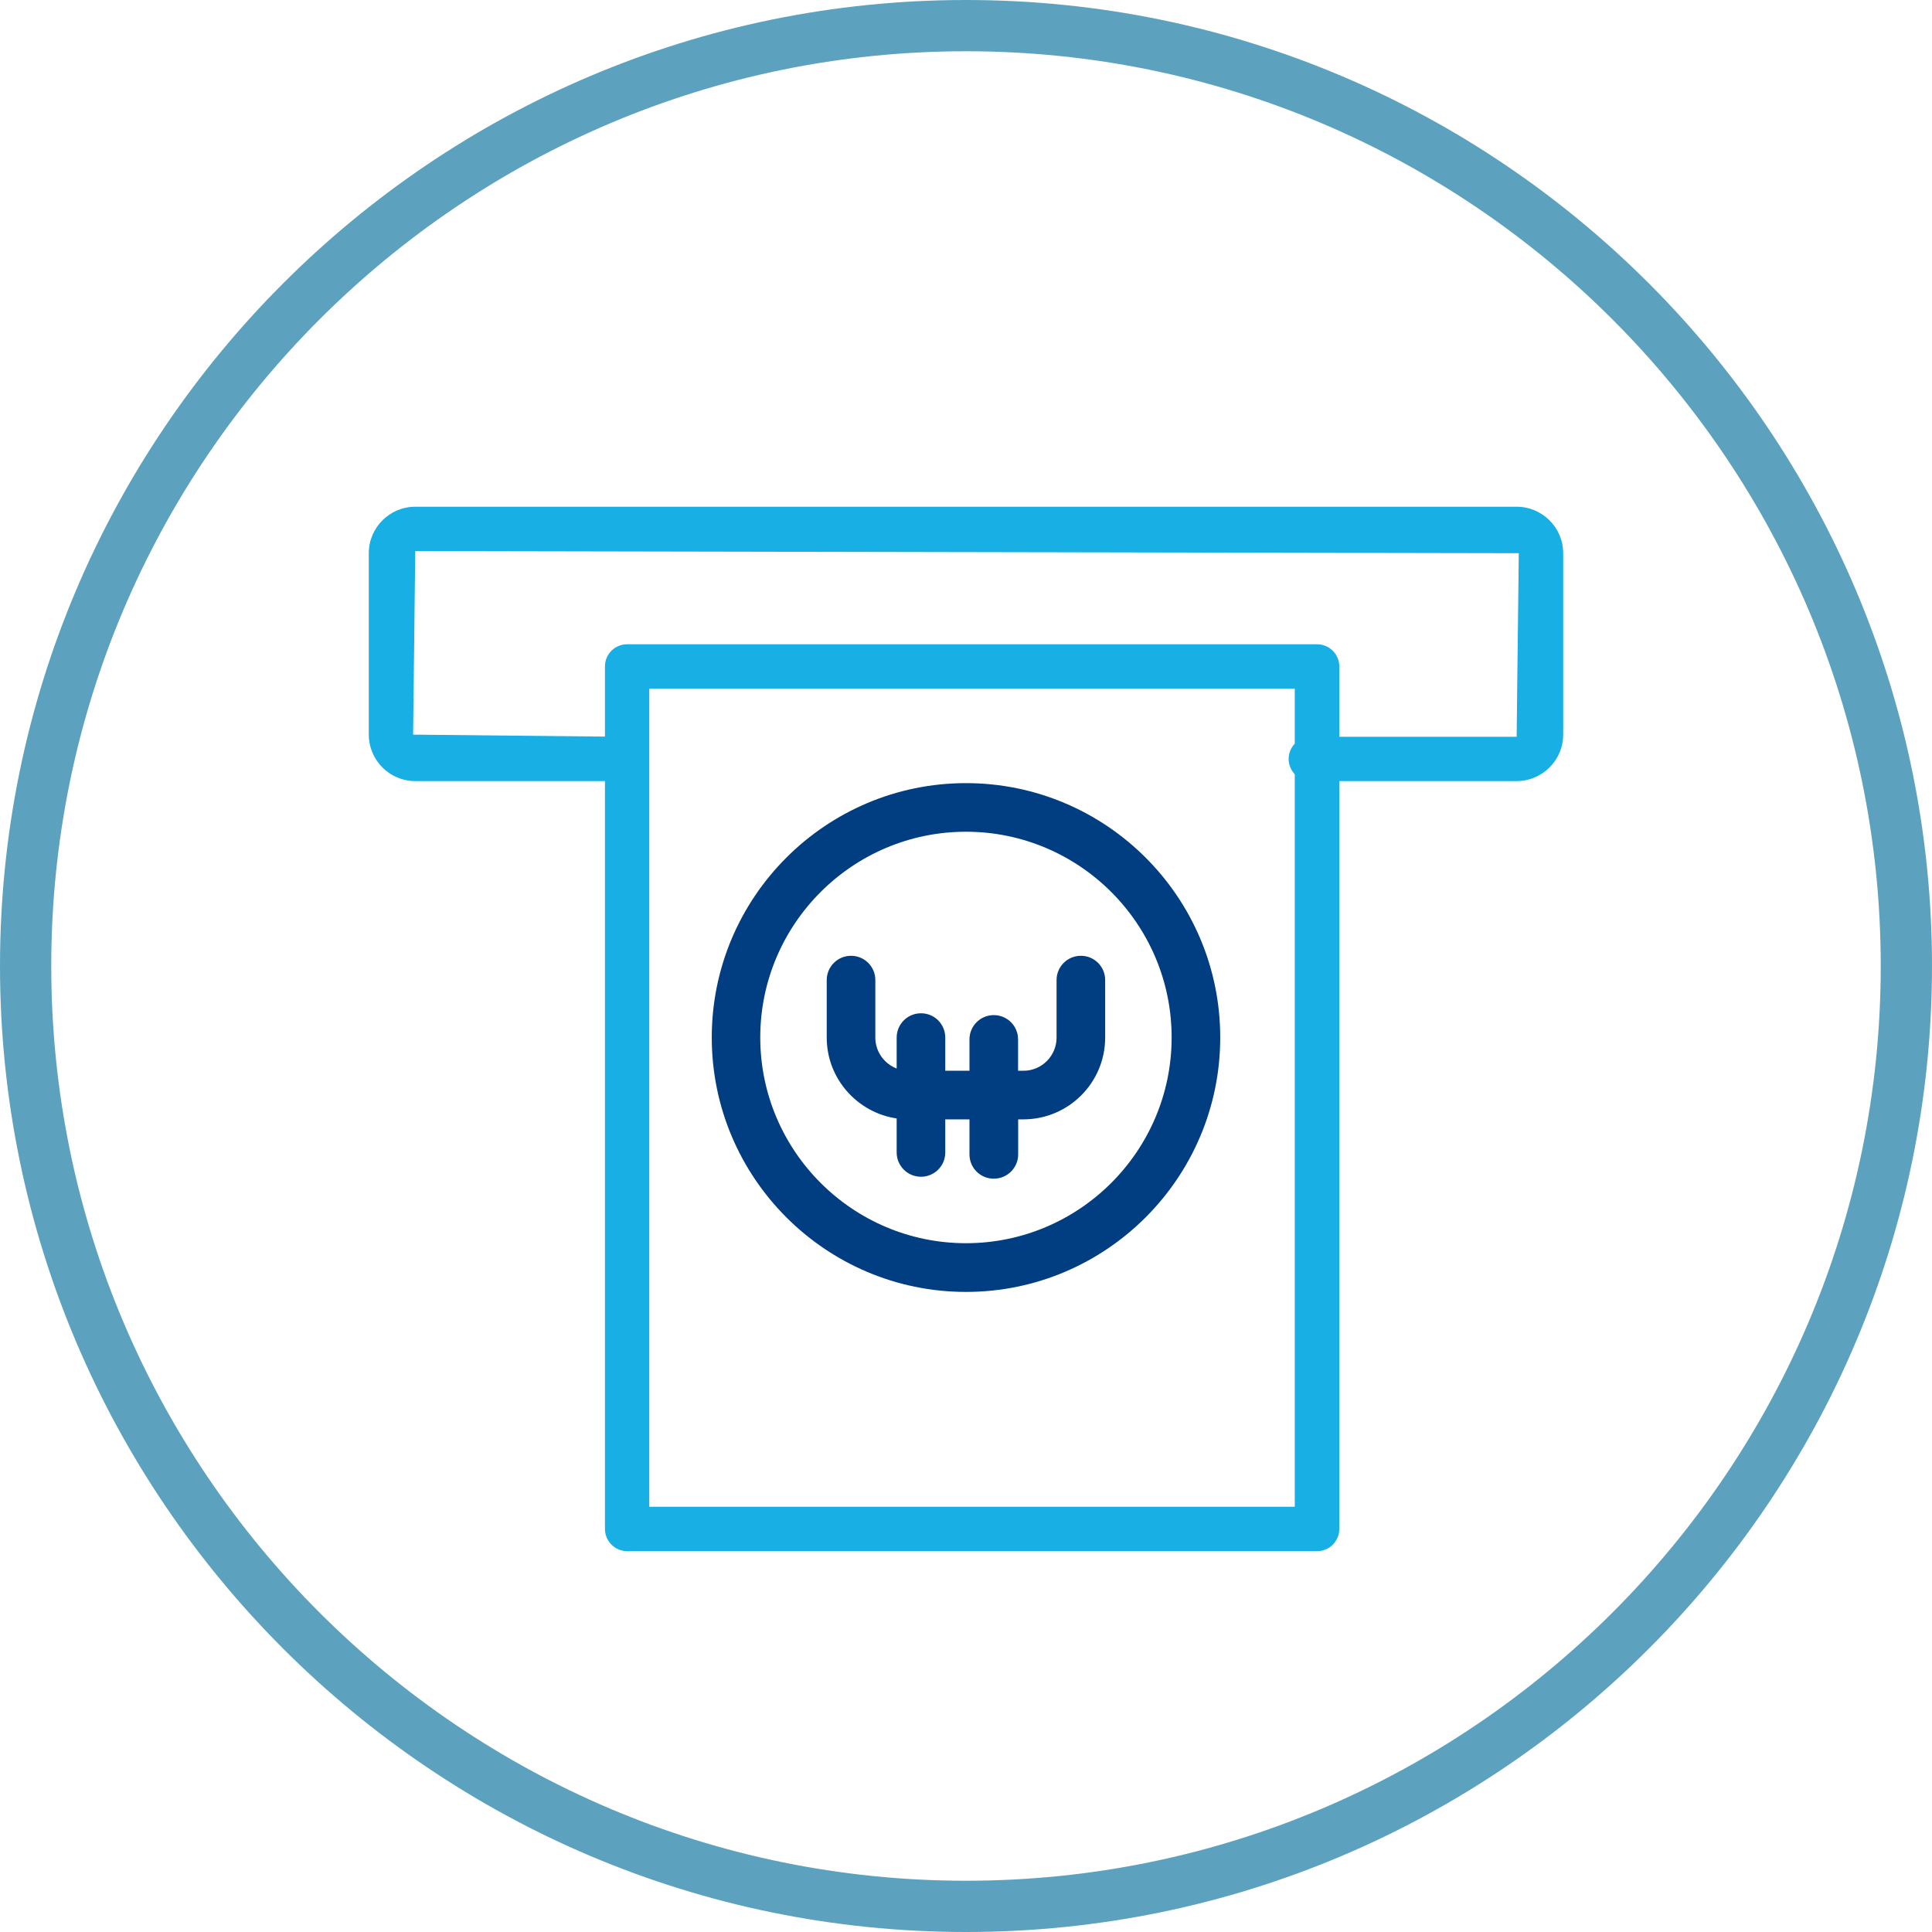
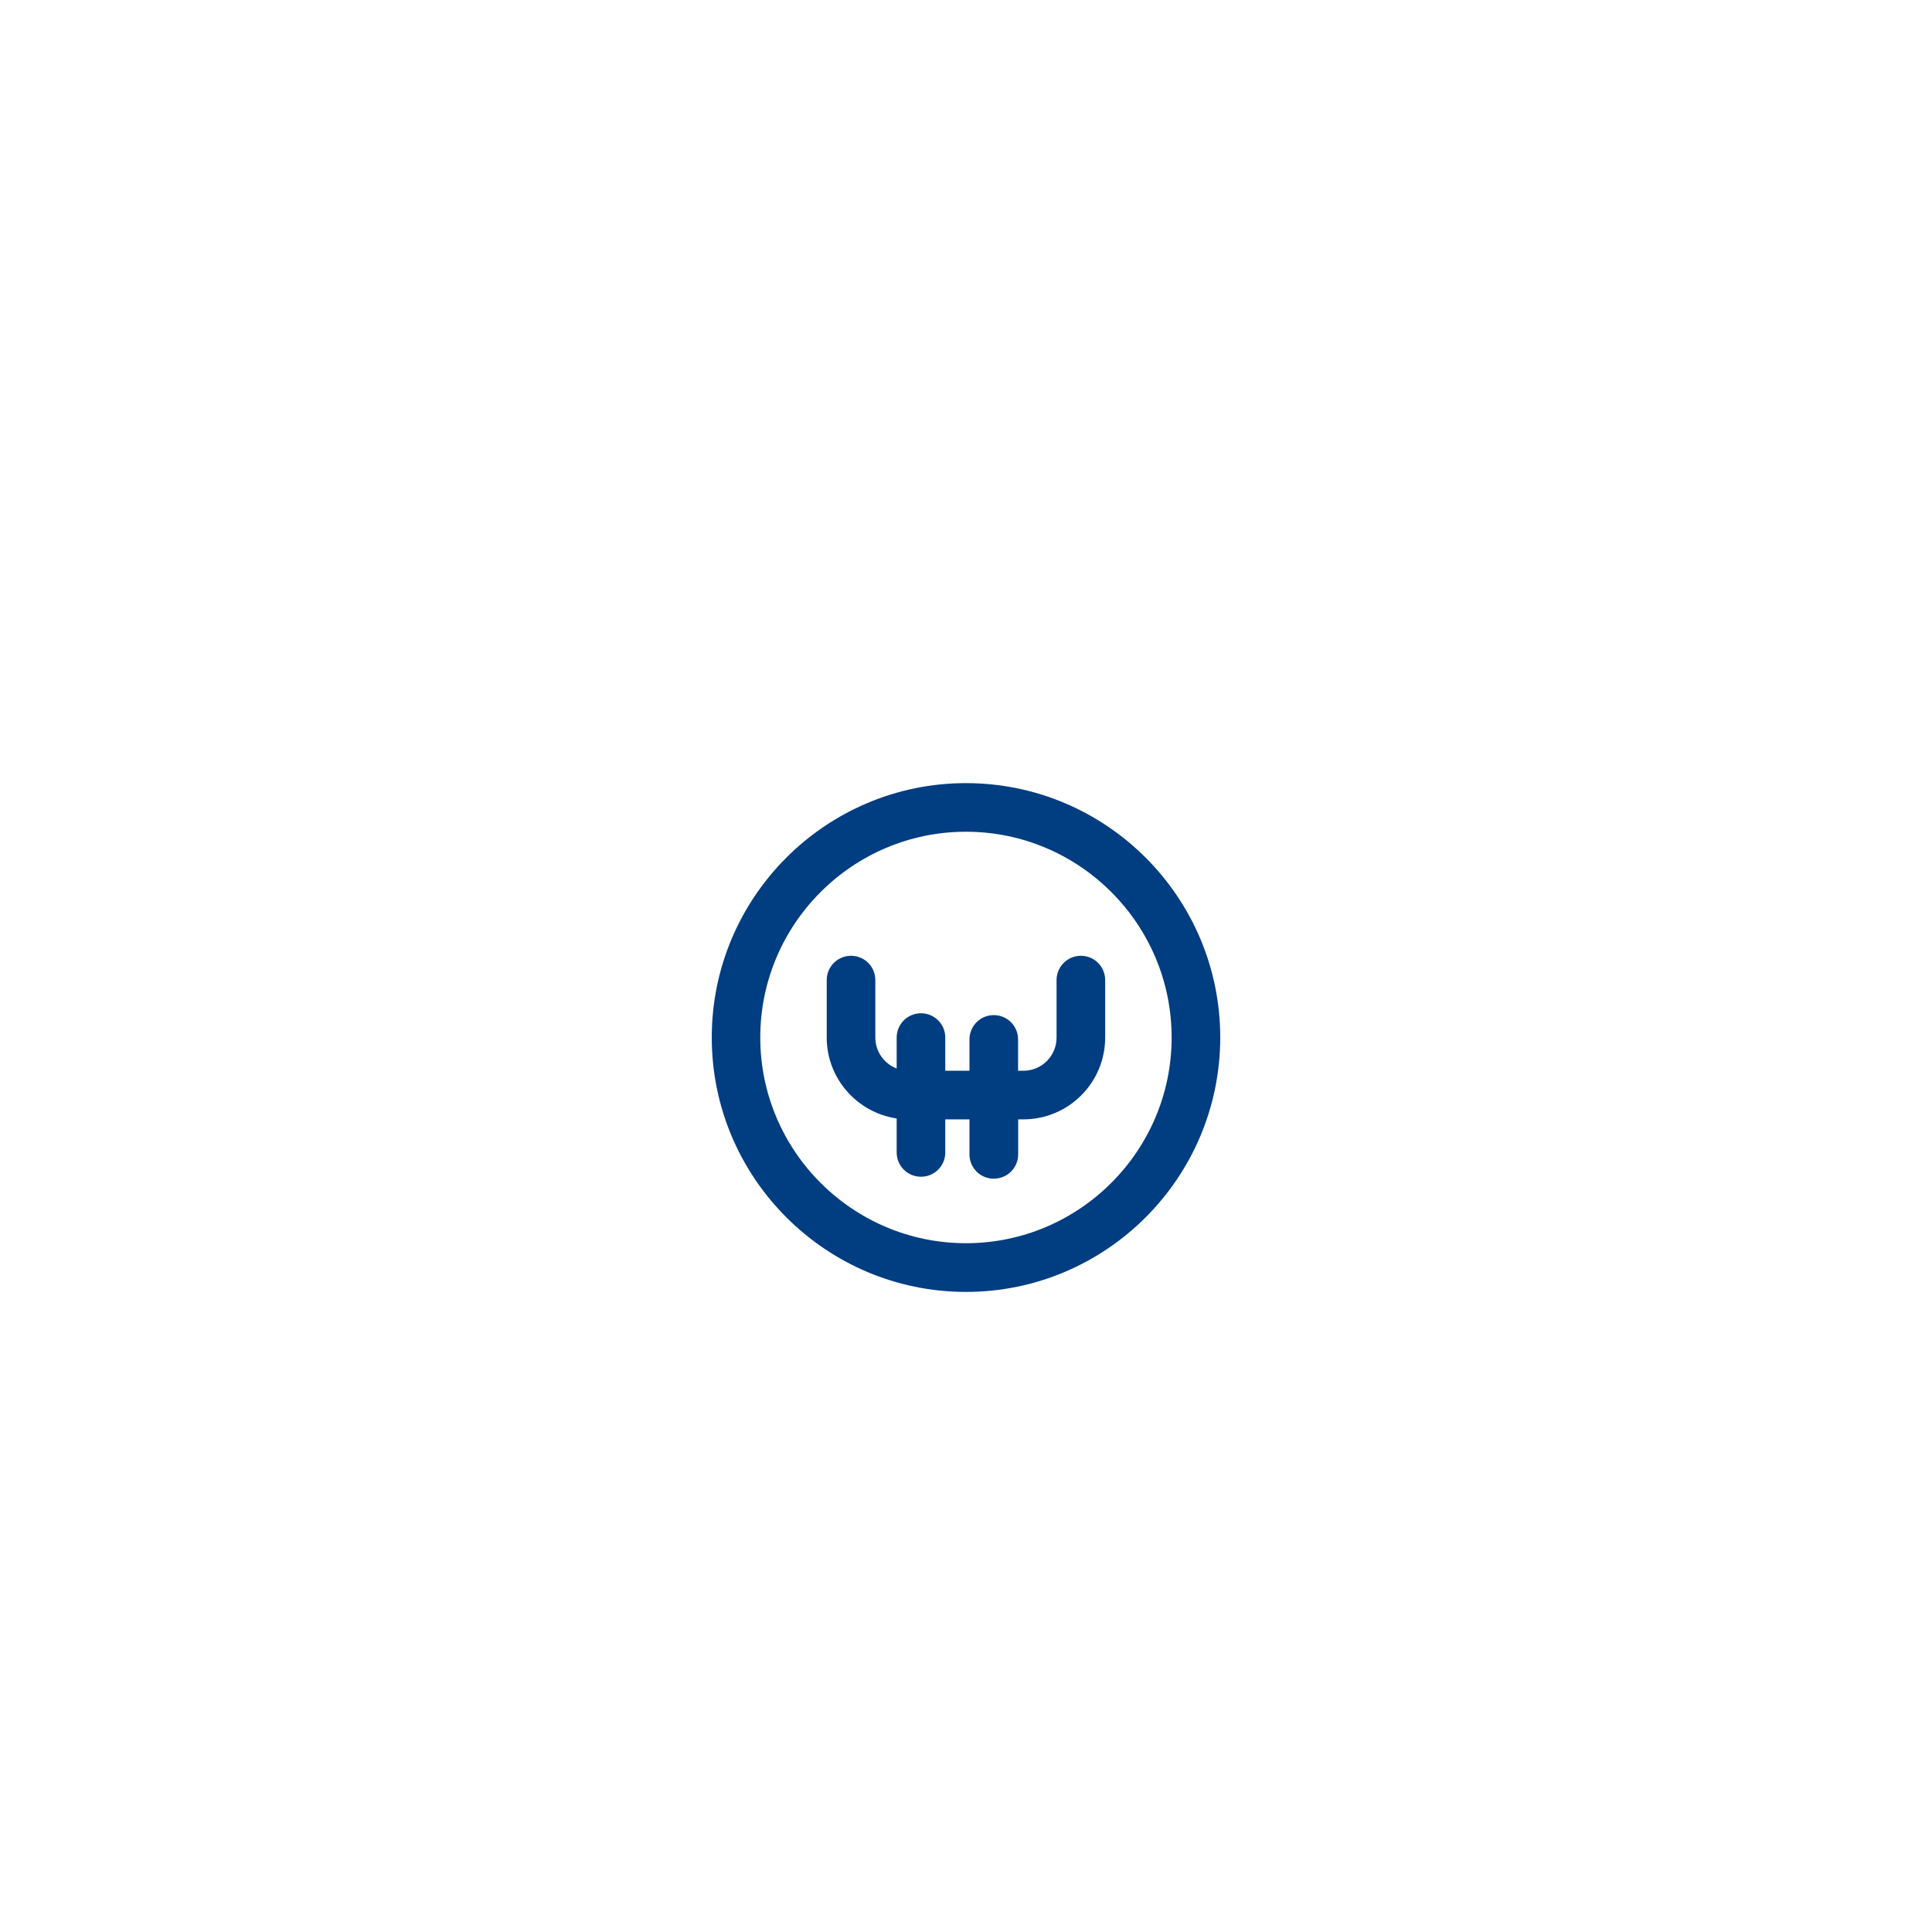
<svg xmlns="http://www.w3.org/2000/svg" xmlns:xlink="http://www.w3.org/1999/xlink" version="1.1" id="Calque_1" x="0px" y="0px" width="18.922px" height="18.922px" viewBox="0 0 18.922 18.922" enable-background="new 0 0 18.922 18.922" xml:space="preserve">
  <g>
    <defs>
      <rect id="SVGID_1_" width="18.922" height="18.922" />
    </defs>
    <clipPath id="SVGID_2_">
      <use xlink:href="#SVGID_1_" overflow="visible" />
    </clipPath>
    <g clip-path="url(#SVGID_2_)">
-       <path fill="#5CA2BF" d="M9.461,18.922C4.244,18.922,0,14.678,0,9.461S4.244,0,9.461,0s9.461,4.244,9.461,9.461    S14.678,18.922,9.461,18.922z M9.461,0.502c-4.94,0-8.959,4.019-8.959,8.959c0,4.94,4.019,8.959,8.959,8.959    c4.94,0,8.959-4.019,8.959-8.959C18.42,4.521,14.401,0.502,9.461,0.502z" />
-     </g>
+       </g>
    <g clip-path="url(#SVGID_2_)">
-       <path fill="#17AFE4" d="M14.854,7.65h-2.015c-0.12,0-0.218-0.097-0.218-0.217s0.098-0.217,0.218-0.217h2.015l0.021-1.798    L4.067,5.397L4.046,7.195l2.036,0.021c0.12,0,0.217,0.097,0.217,0.217S6.202,7.65,6.082,7.65H4.067    c-0.251,0-0.455-0.204-0.455-0.456V5.418c0-0.251,0.204-0.455,0.455-0.455h10.787c0.251,0,0.456,0.204,0.456,0.455v1.777    C15.31,7.446,15.104,7.65,14.854,7.65z" />
-     </g>
+       </g>
    <g clip-path="url(#SVGID_2_)">
-       <path fill="#17AFE4" d="M12.899,15.192H6.142c-0.12,0-0.217-0.098-0.217-0.218V6.527c0-0.12,0.097-0.217,0.217-0.217h6.757    c0.12,0,0.218,0.097,0.218,0.217v8.448C13.117,15.095,13.02,15.192,12.899,15.192z M6.359,14.757h6.322V6.744H6.359V14.757z" />
-     </g>
+       </g>
    <g clip-path="url(#SVGID_2_)">
      <path fill="#003D81" d="M9.461,12.653c-1.373,0-2.49-1.118-2.49-2.492s1.117-2.491,2.49-2.491s2.49,1.117,2.49,2.491    S10.834,12.653,9.461,12.653z M9.461,8.146c-1.111,0-2.015,0.904-2.015,2.015s0.904,2.015,2.015,2.015    c1.11,0,2.014-0.904,2.014-2.015S10.571,8.146,9.461,8.146z M9.733,11.544c-0.132,0-0.238-0.106-0.238-0.238v-0.343H9.258v0.324    c0,0.132-0.106,0.238-0.238,0.238c-0.131,0-0.238-0.106-0.238-0.238v-0.333c-0.387-0.057-0.685-0.391-0.685-0.792V9.599    c0-0.131,0.106-0.238,0.238-0.238s0.238,0.106,0.238,0.238v0.563c0,0.138,0.087,0.256,0.209,0.303v-0.303    c0-0.131,0.106-0.238,0.238-0.238c0.132,0,0.238,0.106,0.238,0.238v0.325h0.237V10.18c0-0.131,0.106-0.238,0.238-0.238    s0.238,0.106,0.238,0.238v0.307h0.053c0.179,0,0.324-0.146,0.324-0.325V9.599c0-0.131,0.106-0.238,0.238-0.238    s0.238,0.106,0.238,0.238v0.563c0,0.442-0.359,0.801-0.801,0.801H9.972v0.343C9.972,11.438,9.865,11.544,9.733,11.544z" />
    </g>
  </g>
</svg>